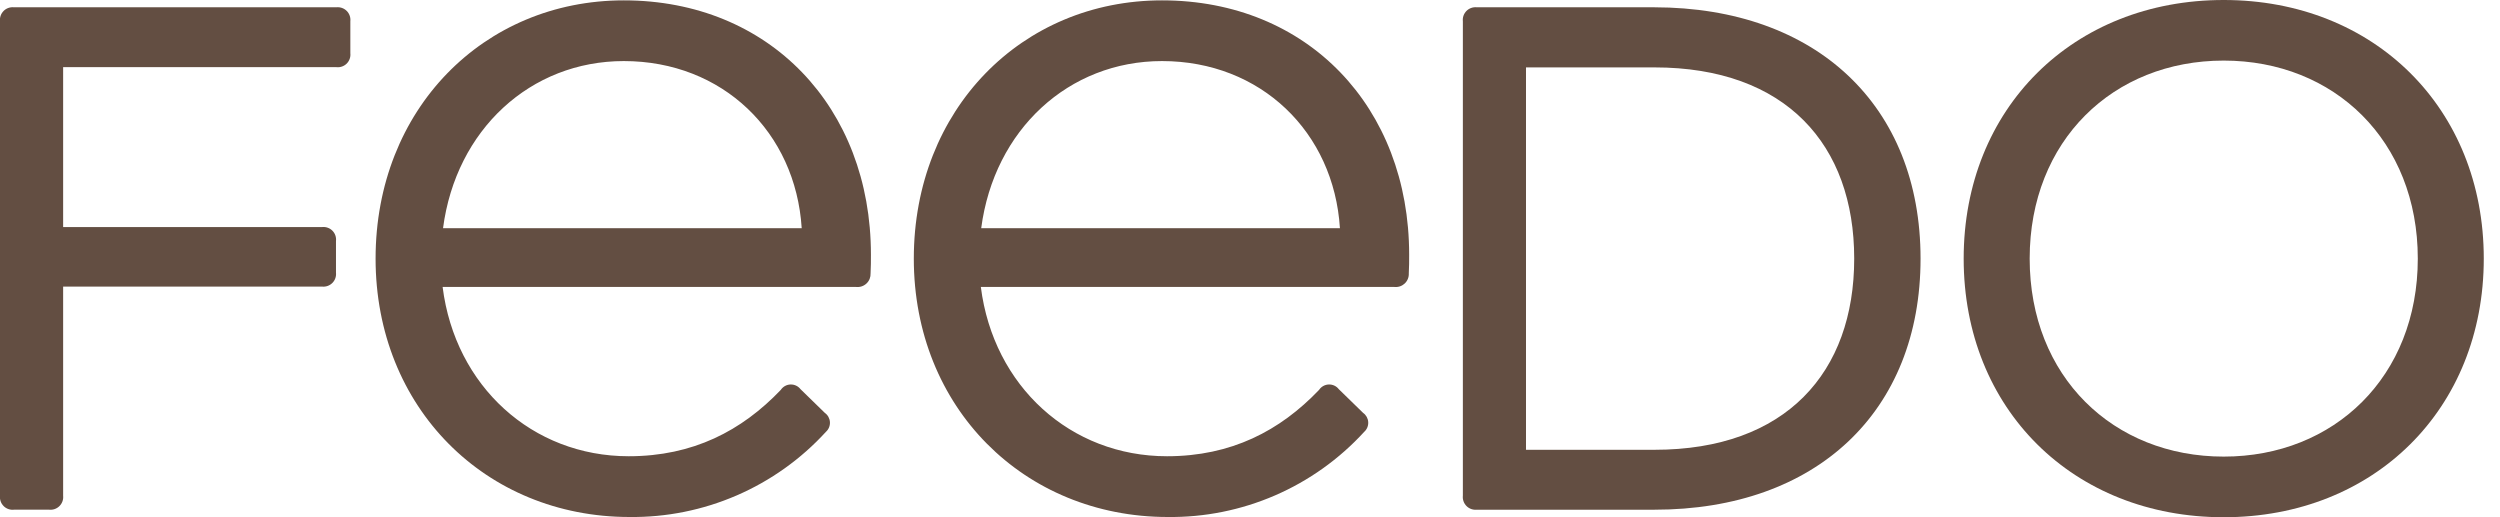
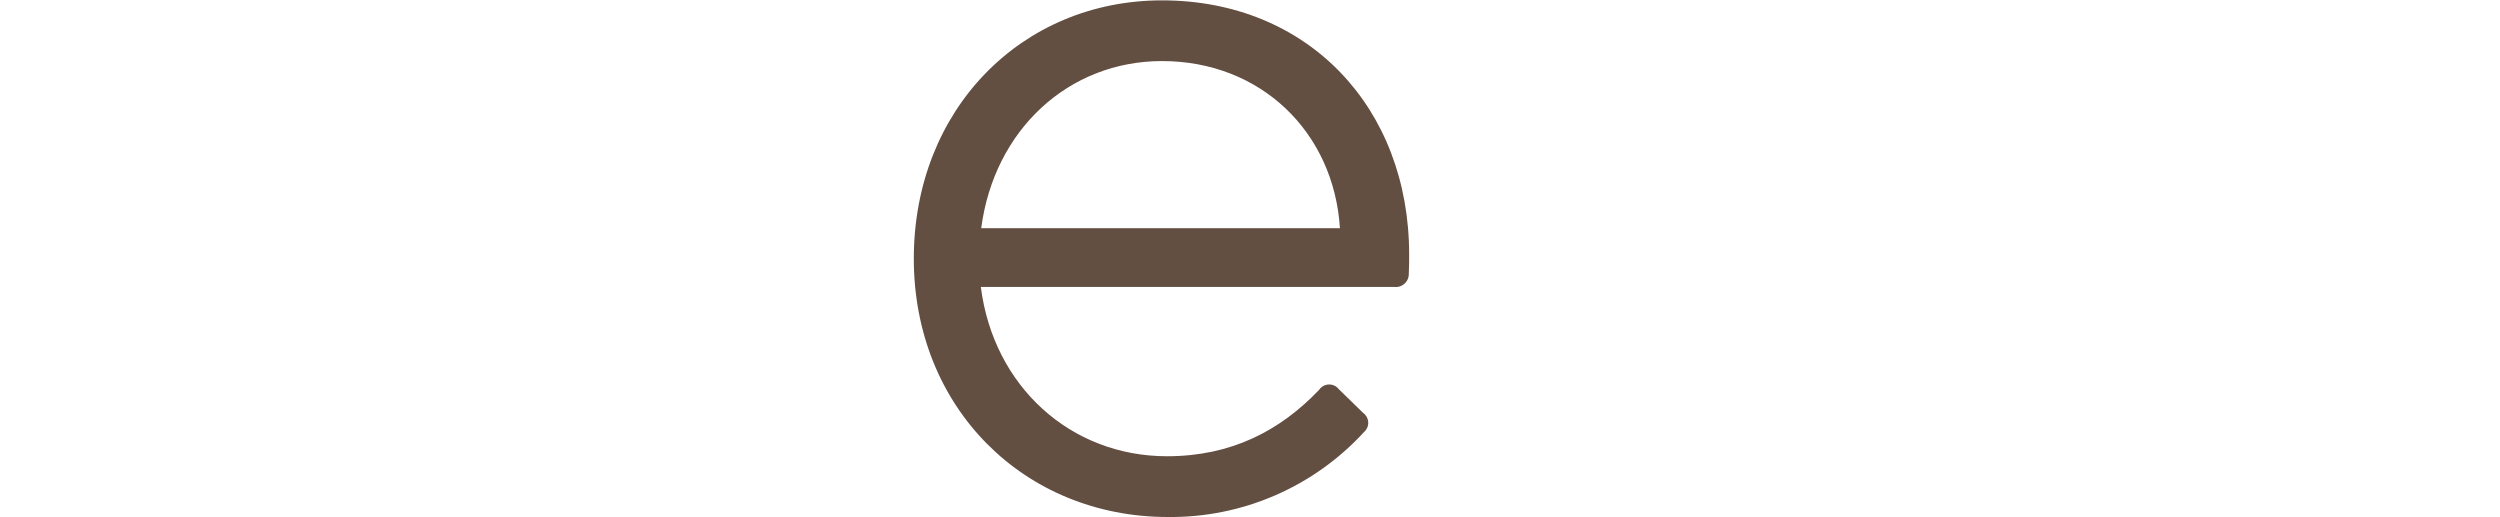
<svg xmlns="http://www.w3.org/2000/svg" width="145" height="30" viewBox="0 0 145 30" fill="none">
  <g clip-path="url(#clip0_754:2909)">
-     <path d="M18.683 16.623H3.662V28.751C3.673 28.861 3.661 28.971 3.624 29.075C3.587 29.179 3.528 29.273 3.45 29.351C3.372 29.429 3.278 29.488 3.174 29.525C3.07 29.561 2.96 29.574 2.85 29.562H0.811C0.702 29.575 0.591 29.562 0.487 29.526C0.383 29.49 0.288 29.43 0.21 29.352C0.132 29.274 0.073 29.18 0.037 29.076C0 28.972 -0.012 28.861 -1.60718e-05 28.751V1.235C-0.012 1.125 0 1.014 0.037 0.91C0.073 0.806 0.132 0.712 0.21 0.634C0.288 0.556 0.383 0.496 0.487 0.46C0.591 0.423 0.702 0.411 0.811 0.423H19.508C19.618 0.411 19.729 0.423 19.833 0.46C19.937 0.496 20.032 0.556 20.11 0.634C20.188 0.712 20.247 0.806 20.283 0.91C20.32 1.014 20.332 1.125 20.32 1.235V3.087C20.332 3.196 20.32 3.307 20.283 3.411C20.247 3.515 20.188 3.609 20.11 3.687C20.032 3.765 19.937 3.824 19.833 3.86C19.729 3.896 19.618 3.908 19.508 3.895H3.662V13.169H18.683C18.792 13.157 18.902 13.17 19.006 13.207C19.11 13.243 19.203 13.303 19.281 13.381C19.358 13.459 19.417 13.553 19.452 13.657C19.488 13.761 19.5 13.871 19.487 13.98V15.811C19.499 15.92 19.487 16.03 19.451 16.134C19.415 16.238 19.356 16.332 19.279 16.409C19.202 16.487 19.108 16.547 19.005 16.584C18.902 16.621 18.792 16.634 18.683 16.623Z" fill="#634e42" />
-     <path d="M21.784 15C21.784 6.343 28.046 0.021 36.181 0.021C44.626 0.021 50.514 6.22 50.514 14.771C50.514 15.123 50.514 15.498 50.493 15.854C50.498 15.963 50.48 16.072 50.44 16.173C50.4 16.274 50.338 16.366 50.258 16.441C50.179 16.516 50.085 16.573 49.982 16.608C49.878 16.643 49.769 16.655 49.66 16.644H25.672C26.398 22.405 30.871 26.462 36.466 26.462C40.192 26.462 43.021 24.987 45.286 22.613C45.348 22.52 45.431 22.443 45.528 22.389C45.626 22.334 45.735 22.304 45.846 22.3C45.958 22.296 46.069 22.318 46.17 22.365C46.271 22.412 46.36 22.483 46.429 22.571L47.84 23.947C47.926 24.008 47.998 24.088 48.049 24.18C48.1 24.273 48.13 24.376 48.136 24.482C48.142 24.587 48.125 24.693 48.084 24.791C48.044 24.889 47.982 24.976 47.903 25.047C46.458 26.627 44.695 27.883 42.73 28.734C40.765 29.585 38.643 30.012 36.502 29.986C28.169 29.979 21.784 23.654 21.784 15ZM46.499 13.236C46.147 7.662 41.913 3.542 36.181 3.542C30.769 3.542 26.444 7.518 25.696 13.236H46.499Z" fill="#634e42" />
    <path d="M53.001 15C53.001 6.343 59.263 0.021 67.398 0.021C75.843 0.021 81.731 6.22 81.731 14.771C81.731 15.123 81.731 15.498 81.71 15.854C81.716 15.963 81.698 16.072 81.657 16.173C81.617 16.274 81.555 16.366 81.476 16.441C81.396 16.516 81.302 16.573 81.199 16.608C81.095 16.643 80.986 16.655 80.877 16.644H56.889C57.619 22.405 62.092 26.462 67.687 26.462C71.412 26.462 74.242 24.987 76.506 22.613C76.568 22.52 76.651 22.443 76.749 22.389C76.846 22.334 76.955 22.304 77.067 22.3C77.179 22.296 77.29 22.318 77.391 22.365C77.492 22.412 77.581 22.483 77.649 22.571L79.06 23.947C79.147 24.008 79.218 24.088 79.27 24.18C79.321 24.273 79.351 24.376 79.357 24.482C79.363 24.587 79.345 24.693 79.305 24.791C79.265 24.889 79.203 24.976 79.124 25.047C77.678 26.627 75.915 27.883 73.951 28.734C71.986 29.585 69.863 30.012 67.722 29.986C59.4 29.979 53.001 23.654 53.001 15ZM77.716 13.236C77.364 7.662 73.13 3.542 67.398 3.542C61.986 3.542 57.661 7.518 56.91 13.236H77.716Z" fill="#634e42" />
-     <path d="M111.392 15C111.392 23.862 105.36 29.563 95.955 29.563H85.657C85.548 29.574 85.437 29.561 85.334 29.525C85.23 29.488 85.136 29.429 85.058 29.351C84.98 29.273 84.921 29.179 84.884 29.075C84.847 28.971 84.834 28.861 84.846 28.751V1.235C84.834 1.125 84.846 1.014 84.882 0.91C84.919 0.806 84.978 0.712 85.056 0.634C85.134 0.556 85.229 0.496 85.333 0.46C85.437 0.423 85.548 0.411 85.657 0.423H95.955C105.36 0.437 111.392 6.135 111.392 15ZM95.955 26.088C103.592 26.088 107.544 21.593 107.544 15C107.544 8.407 103.592 3.909 95.955 3.909H88.508V26.088H95.955Z" fill="#634e42" />
-     <path d="M144.059 15C144.059 23.717 137.709 30 128.975 30C120.24 30 113.893 23.721 113.893 15C113.893 6.279 120.243 0 128.975 0C137.706 0 144.059 6.283 144.059 15ZM128.975 26.483C135.384 26.483 140.232 21.844 140.232 15C140.232 8.156 135.384 3.514 128.975 3.514C122.565 3.514 117.721 8.156 117.721 15C117.721 21.844 122.568 26.483 128.975 26.483Z" fill="#634e42" />
  </g>
  <defs>
    <clipPath id="clip0_754:2909">
      <rect width="144.059" height="30" fill="white" />
    </clipPath>
  </defs>
</svg>